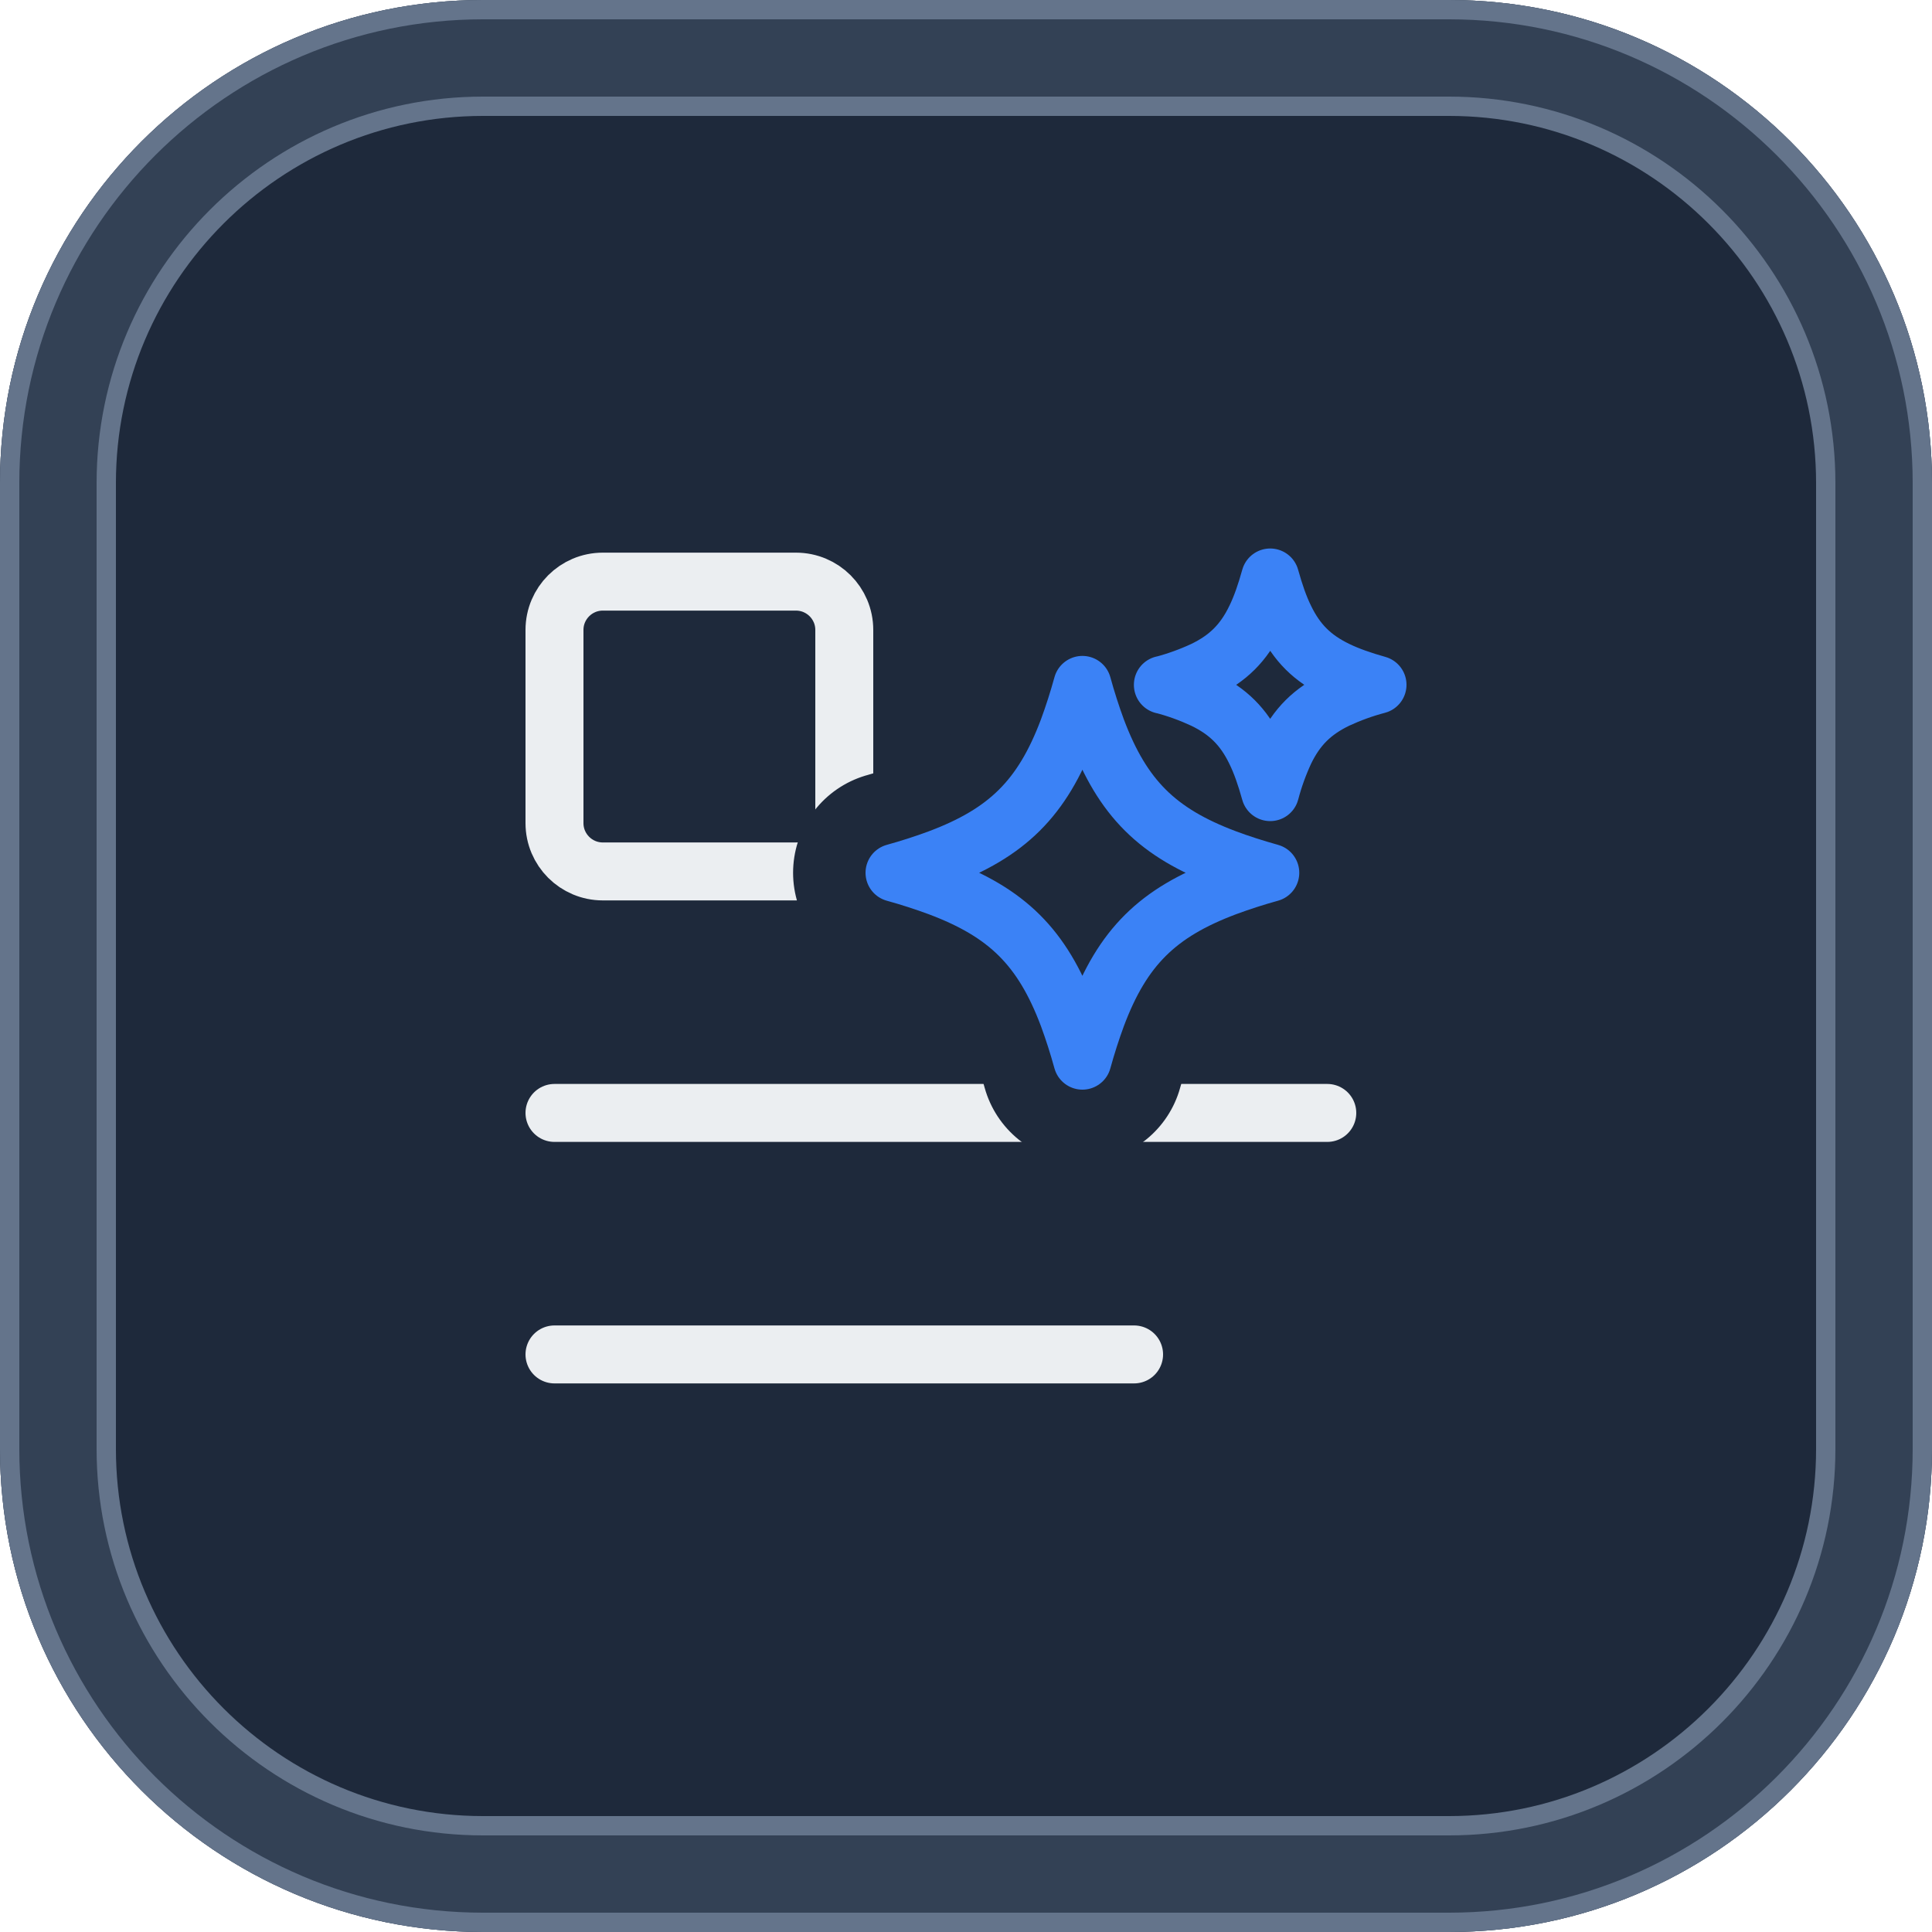
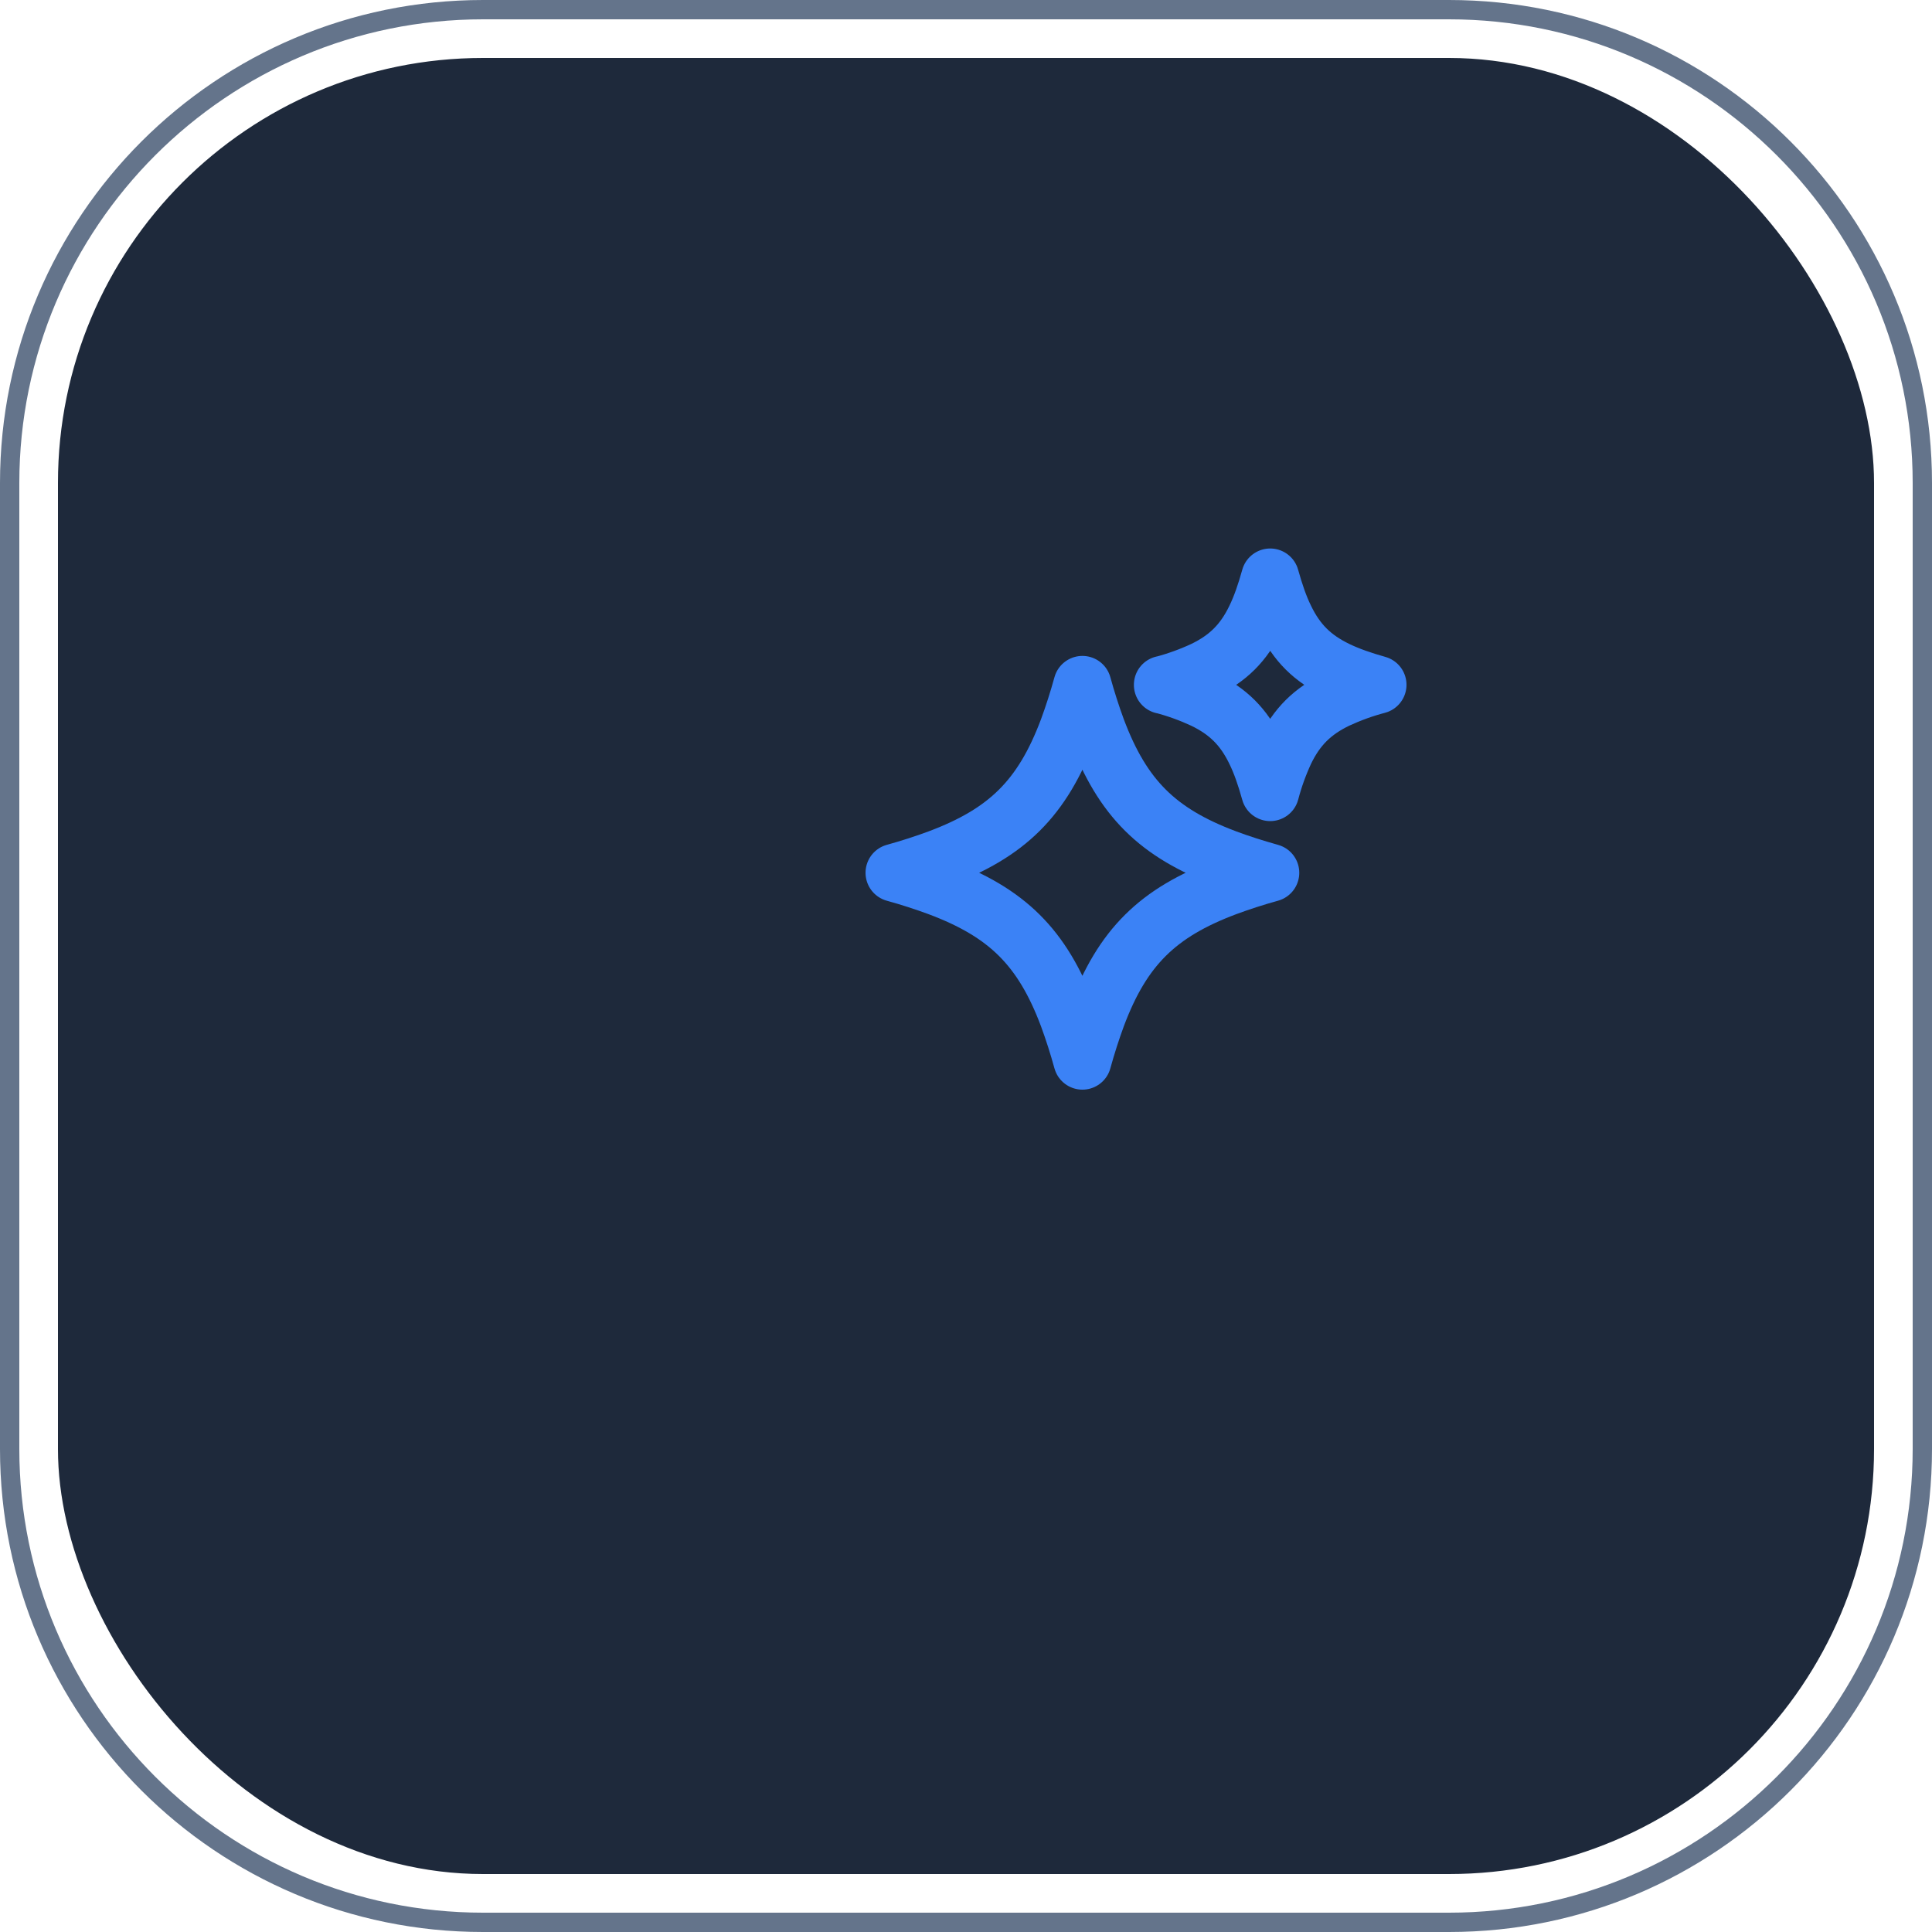
<svg xmlns="http://www.w3.org/2000/svg" id="Layer_1" viewBox="0 0 200 200">
  <defs>
    <style>      .cls-1 {        stroke: #1e293b;        stroke-width: 21px;      }      .cls-1, .cls-2, .cls-3 {        fill: none;        stroke-linecap: round;        stroke-linejoin: round;      }      .cls-4 {        fill: #334155;      }      .cls-2 {        stroke: #ebeef1;      }      .cls-2, .cls-3 {        stroke-width: 6px;      }      .cls-5 {        fill: #1e293b;      }      .cls-6 {        fill: #64748b;      }      .cls-3 {        stroke: #3b82f6;      }    </style>
  </defs>
  <g>
    <rect class="cls-5" x="6" y="6" width="188" height="188" rx="44" ry="44" />
-     <path class="cls-6" d="M150,12c20.95,0,38,17.05,38,38v100c0,20.95-17.05,38-38,38H50c-20.95,0-38-17.05-38-38V50c0-20.95,17.05-38,38-38h100M150,0H50C22.39,0,0,22.39,0,50v100c0,27.61,22.39,50,50,50h100c27.61,0,50-22.39,50-50V50c0-27.61-22.39-50-50-50h0Z" />
-     <path class="cls-4" d="M150,10c22.06,0,40,17.94,40,40v100c0,22.06-17.94,40-40,40H50c-22.06,0-40-17.94-40-40V50c0-22.06,17.94-40,40-40h100M150,0H50C22.39,0,0,22.39,0,50v100c0,27.61,22.39,50,50,50h100c27.61,0,50-22.39,50-50V50c0-27.61-22.39-50-50-50h0Z" />
    <path class="cls-6" d="M150,2c26.47,0,48,21.53,48,48v100c0,26.47-21.53,48-48,48H50c-26.47,0-48-21.53-48-48V50C2,23.53,23.53,2,50,2h100M150,0H50C22.39,0,0,22.39,0,50v100c0,27.61,22.39,50,50,50h100c27.61,0,50-22.39,50-50V50c0-27.61-22.39-50-50-50h0Z" />
  </g>
  <g>
-     <path class="cls-2" d="M57.4,115.21h80M57.4,65.21c0-2.76,2.24-5,5-5h20c2.76,0,5,2.24,5,5v20c0,2.76-2.24,5-5,5h-20c-2.76,0-5-2.24-5-5v-20ZM57.4,140.21h60" />
    <g>
      <path class="cls-1" d="M120.38,70.9c1.44-.38,2.85-.89,4.21-1.52,2.53-1.22,4.15-2.82,5.38-5.37.58-1.19,1.06-2.58,1.52-4.23.46,1.65.94,3.04,1.52,4.22,1.23,2.55,2.85,4.15,5.38,5.37,1.18.57,2.57,1.06,4.21,1.52-1.45.38-2.85.89-4.21,1.52-2.53,1.22-4.15,2.82-5.38,5.37-.63,1.36-1.14,2.77-1.52,4.22-.46-1.65-.94-3.04-1.52-4.22-1.23-2.55-2.85-4.15-5.38-5.37-1.36-.63-2.76-1.14-4.21-1.52M92.6,90.35c1.55-.43,3.08-.92,4.59-1.48,7.06-2.65,10.7-6.22,13.38-13.35.56-1.52,1.05-3.06,1.48-4.62.43,1.56.92,3.1,1.48,4.62,2.68,7.13,6.32,10.7,13.38,13.35,1.39.52,2.92,1.01,4.59,1.48-1.55.43-3.08.92-4.59,1.48-7.06,2.65-10.71,6.22-13.38,13.35-.56,1.52-1.05,3.06-1.48,4.62-.43-1.56-.92-3.1-1.48-4.62-2.68-7.13-6.32-10.7-13.38-13.35-1.51-.56-3.04-1.05-4.59-1.48" />
      <path class="cls-3" d="M120.38,70.9c1.44-.38,2.85-.89,4.21-1.52,2.53-1.22,4.15-2.82,5.38-5.37.58-1.19,1.06-2.58,1.52-4.23.46,1.65.94,3.04,1.52,4.22,1.23,2.55,2.85,4.15,5.38,5.37,1.18.57,2.57,1.06,4.21,1.52-1.45.38-2.85.89-4.21,1.52-2.53,1.22-4.15,2.82-5.38,5.37-.63,1.36-1.14,2.77-1.52,4.22-.46-1.65-.94-3.04-1.52-4.22-1.23-2.55-2.85-4.15-5.38-5.37-1.36-.63-2.76-1.14-4.21-1.52M92.6,90.35c1.55-.43,3.08-.92,4.59-1.48,7.06-2.65,10.7-6.22,13.38-13.35.56-1.52,1.05-3.06,1.48-4.62.43,1.56.92,3.1,1.48,4.62,2.68,7.13,6.32,10.7,13.38,13.35,1.39.52,2.92,1.01,4.59,1.48-1.55.43-3.08.92-4.59,1.48-7.06,2.65-10.71,6.22-13.38,13.35-.56,1.52-1.05,3.06-1.48,4.62-.43-1.56-.92-3.1-1.48-4.62-2.68-7.13-6.32-10.7-13.38-13.35-1.51-.56-3.04-1.05-4.59-1.48" />
    </g>
  </g>
</svg>